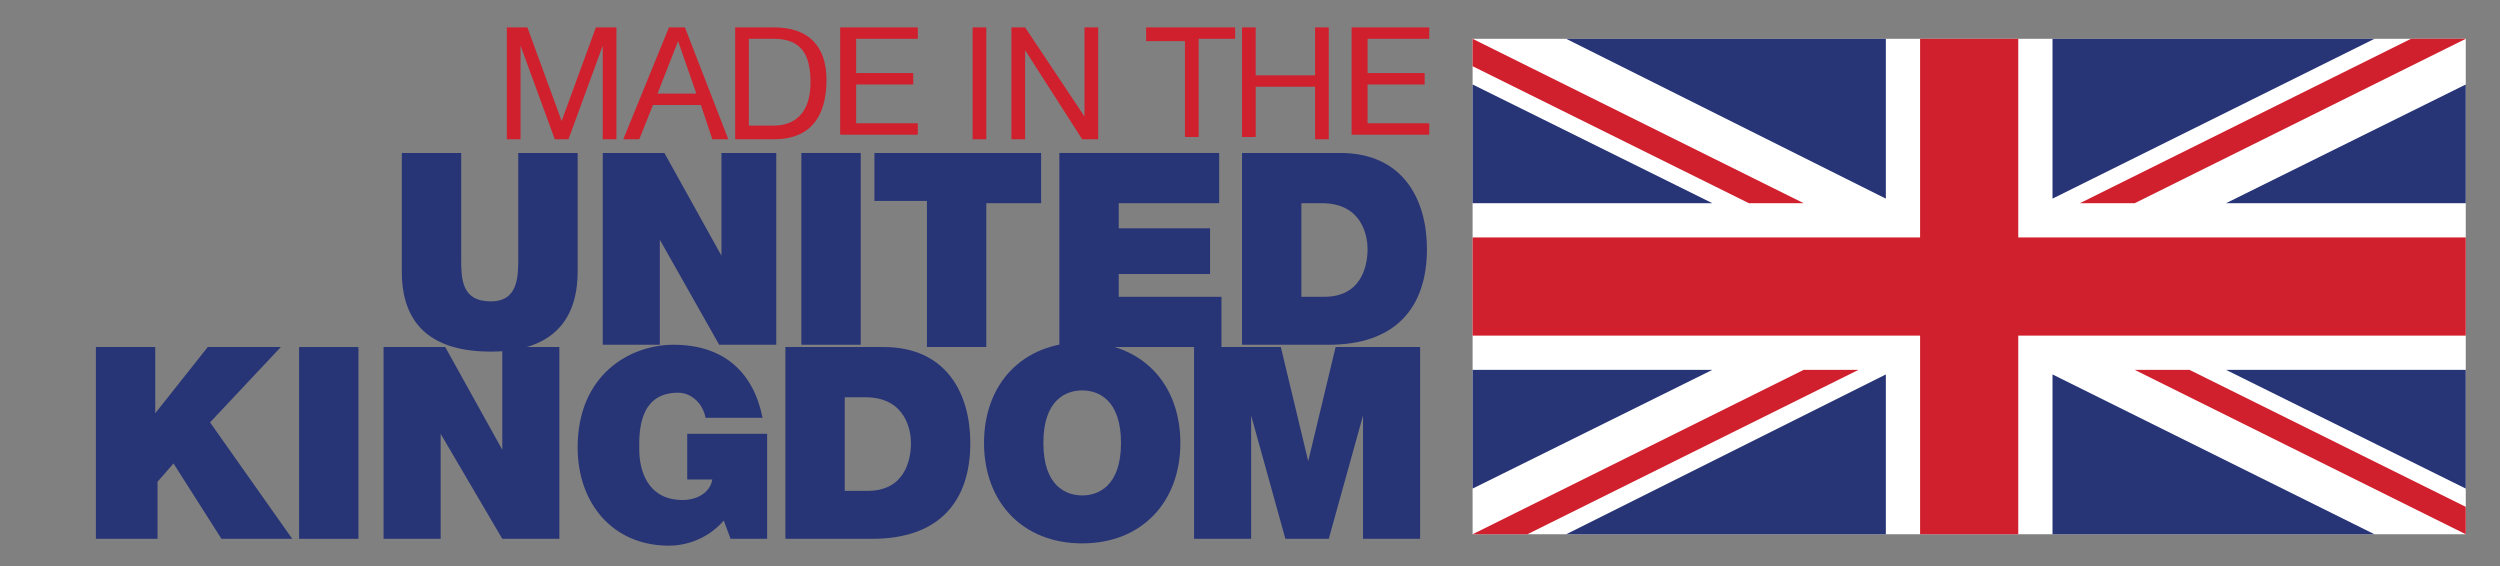
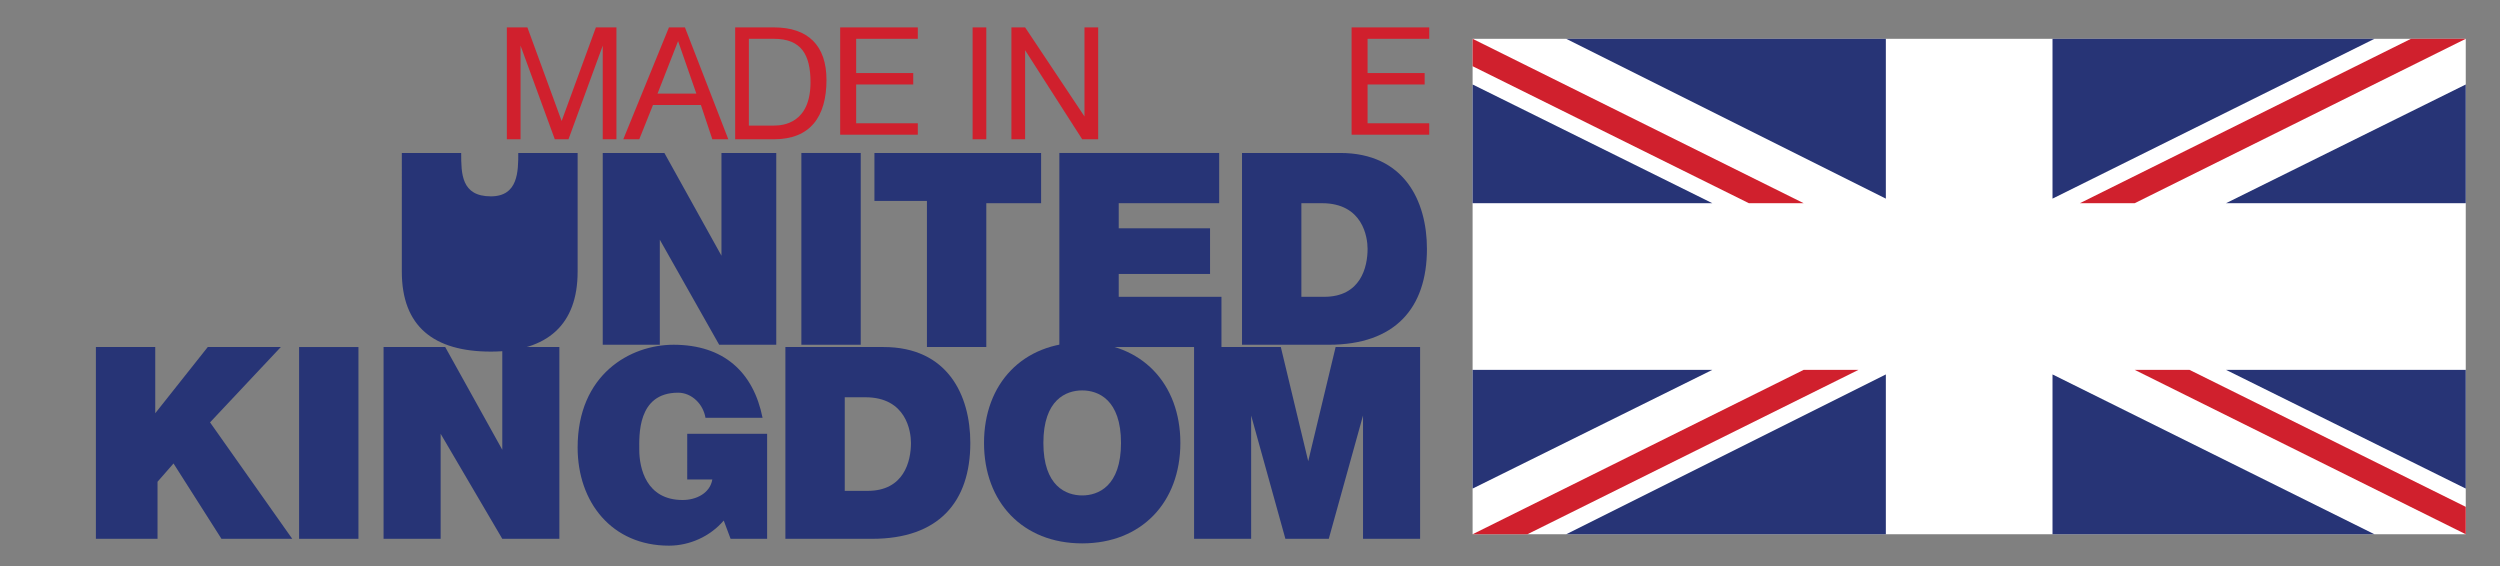
<svg xmlns="http://www.w3.org/2000/svg" version="1.1" id="UK" x="0px" y="0px" viewBox="0 0 109.5 24.8" style="enable-background:new 0 0 109.5 24.8;" xml:space="preserve">
  <rect x="0" y="0" width="109.5" height="24.8" fill="#808080" stroke="none" />
  <style type="text/css">
	.st0{fill:#FFFFFF;}
	.st1{fill:#D0202D;}
	.st2{fill:#273476;}
</style>
  <g>
    <rect id="_x31_4" x="64.5" y="1.7" class="st0" width="43.5" height="21.7" />
-     <polygon id="_x31_3" class="st1" points="84.1,14.7 84.1,23.4 88.4,23.4 88.4,14.7 108,14.7 108,10.4 88.4,10.4 88.4,1.7 84.1,1.7    84.1,10.4 64.5,10.4 64.5,14.7  " />
    <polygon id="_x31_2" class="st2" points="89.9,8.7 89.9,1.7 104,1.7  " />
    <polygon id="_x31_1" class="st2" points="89.9,16.4 89.9,23.4 104,23.4  " />
    <polygon id="_x31_0" class="st2" points="82.6,16.4 82.6,23.4 68.6,23.4  " />
    <polygon id="_x39_" class="st2" points="82.6,8.7 82.6,1.7 68.6,1.7  " />
    <polygon id="_x38_" class="st2" points="64.5,3.7 64.5,8.9 75,8.9  " />
    <polygon id="_x37_" class="st2" points="108,3.7 108,8.9 97.5,8.9  " />
    <polygon id="_x36_" class="st2" points="108,21.4 108,16.2 97.5,16.2  " />
    <polygon id="_x35_" class="st2" points="64.5,21.4 64.5,16.2 75,16.2  " />
    <polyline id="_x34_" class="st1" points="108,1.7 105.6,1.7 91.1,8.9 93.5,8.9 108,1.7  " />
    <polyline id="_x33__1_" class="st1" points="81.4,16.2 79,16.2 64.5,23.4 66.9,23.4 81.4,16.2  " />
    <polygon id="_x32__1_" class="st1" points="76.6,8.9 79,8.9 64.5,1.7 64.5,2.9  " />
    <polygon id="_x31__1_" class="st1" points="95.9,16.2 93.5,16.2 108,23.4 108,22.2  " />
  </g>
  <g>
    <path class="st1" d="M22.2,1.2h0.9l1.5,4.1l1.5-4.1H27v4.9h-0.6V2h0l-1.5,4.1h-0.6L22.8,2h0v4.1h-0.6V1.2z" />
    <path class="st1" d="M29.3,1.2H30l1.9,4.9h-0.7l-0.5-1.5h-2.1L28,6.1h-0.7L29.3,1.2z M28.8,4.1h1.7l-0.8-2.3h0L28.8,4.1z" />
    <path class="st1" d="M32.2,1.2h1.7c1.5,0,2.3,0.8,2.3,2.3c0,1.6-0.7,2.6-2.3,2.6h-1.7V1.2z M32.8,5.5h1.1c0.4,0,1.6-0.1,1.6-1.9   c0-1.2-0.4-1.9-1.6-1.9h-1.1V5.5z" />
    <path class="st1" d="M36.8,1.2h3.4v0.5h-2.7v1.5H40v0.5h-2.5v1.7h2.7v0.5h-3.4V1.2z" />
    <path class="st1" d="M42.6,1.2h0.6v4.9h-0.6V1.2z" />
    <path class="st1" d="M44.2,1.2h0.7l2.6,3.9h0V1.2h0.6v4.9h-0.7l-2.5-3.9h0v3.9h-0.6V1.2z" />
-     <path class="st1" d="M51.8,1.8h-1.6V1.2h3.9v0.5h-1.6v4.3h-0.6V1.8z" />
-     <path class="st1" d="M54.4,1.2h0.6v2.1h2.6V1.2h0.6v4.9h-0.6V3.8h-2.6v2.2h-0.6V1.2z" />
    <path class="st1" d="M59.2,1.2h3.4v0.5h-2.7v1.5h2.5v0.5h-2.5v1.7h2.7v0.5h-3.4V1.2z" />
  </g>
  <g>
-     <path class="st2" d="M25.3,11.9c0,2.3-1.3,3.5-3.8,3.5s-3.9-1.1-3.9-3.5V6.7h2.6v4.6c0,0.9,0,1.9,1.3,1.9c1.2,0,1.2-1.1,1.2-1.9   V6.7h2.6V11.9z" />
+     <path class="st2" d="M25.3,11.9c0,2.3-1.3,3.5-3.8,3.5s-3.9-1.1-3.9-3.5V6.7h2.6c0,0.9,0,1.9,1.3,1.9c1.2,0,1.2-1.1,1.2-1.9   V6.7h2.6V11.9z" />
    <path class="st2" d="M26.4,6.7h2.7l2.5,4.5h0V6.7H34v8.4h-2.5l-2.6-4.6h0v4.6h-2.5V6.7z" />
    <path class="st2" d="M35.1,6.7h2.6v8.4h-2.6V6.7z" />
    <path class="st2" d="M40.7,8.8h-2.4V6.7h7.3v2.2h-2.4v6.3h-2.6V8.8z" />
    <path class="st2" d="M46.4,6.7h7v2.2H49v1.1h4v2h-4V13h4.5v2.2h-7.1V6.7z" />
    <path class="st2" d="M54.4,6.7h4.3c2.8,0,3.8,2.1,3.8,4.2c0,2.6-1.4,4.2-4.3,4.2h-3.8V6.7z M57,13h1c1.6,0,1.9-1.3,1.9-2.1   c0-0.5-0.2-2-2-2H57V13z" />
    <path class="st2" d="M4.2,15.2h2.6v2.9h0l2.3-2.9h3.2l-3.1,3.3l3.6,5.1H9.7l-2.1-3.3l-0.7,0.8v2.5H4.2V15.2z" />
    <path class="st2" d="M13.1,15.2h2.6v8.4h-2.6V15.2z" />
    <path class="st2" d="M16.8,15.2h2.7l2.5,4.5h0v-4.5h2.5v8.4h-2.5L19.3,19h0v4.6h-2.5V15.2z" />
    <path class="st2" d="M31.7,22.8c-0.6,0.7-1.5,1.1-2.4,1.1c-2.5,0-4-1.9-4-4.3c0-3.2,2.3-4.5,4.2-4.5c2.2,0,3.5,1.2,3.9,3.2h-2.5   c-0.1-0.6-0.6-1.1-1.2-1.1c-1.8,0-1.7,1.9-1.7,2.5c0,0.8,0.3,2.2,1.9,2.2c0.6,0,1.2-0.3,1.3-0.9h-1.1V19h3.5v4.6h-1.6L31.7,22.8z" />
    <path class="st2" d="M34.4,15.2h4.3c2.8,0,3.8,2.1,3.8,4.2c0,2.6-1.4,4.2-4.3,4.2h-3.8V15.2z M37,21.5h1c1.6,0,1.9-1.3,1.9-2.1   c0-0.5-0.2-2-2-2H37V21.5z" />
    <path class="st2" d="M47.4,15c2.6,0,4.3,1.8,4.3,4.4s-1.7,4.4-4.3,4.4c-2.6,0-4.3-1.8-4.3-4.4S44.8,15,47.4,15z M47.4,21.7   c0.7,0,1.7-0.4,1.7-2.3c0-1.9-1-2.3-1.7-2.3s-1.7,0.4-1.7,2.3C45.7,21.3,46.7,21.7,47.4,21.7z" />
    <path class="st2" d="M52.4,15.2h3.7l1.2,5h0l1.2-5h3.7v8.4h-2.5v-5.4h0l-1.5,5.4h-1.9l-1.5-5.4h0v5.4h-2.5V15.2z" />
  </g>
</svg>